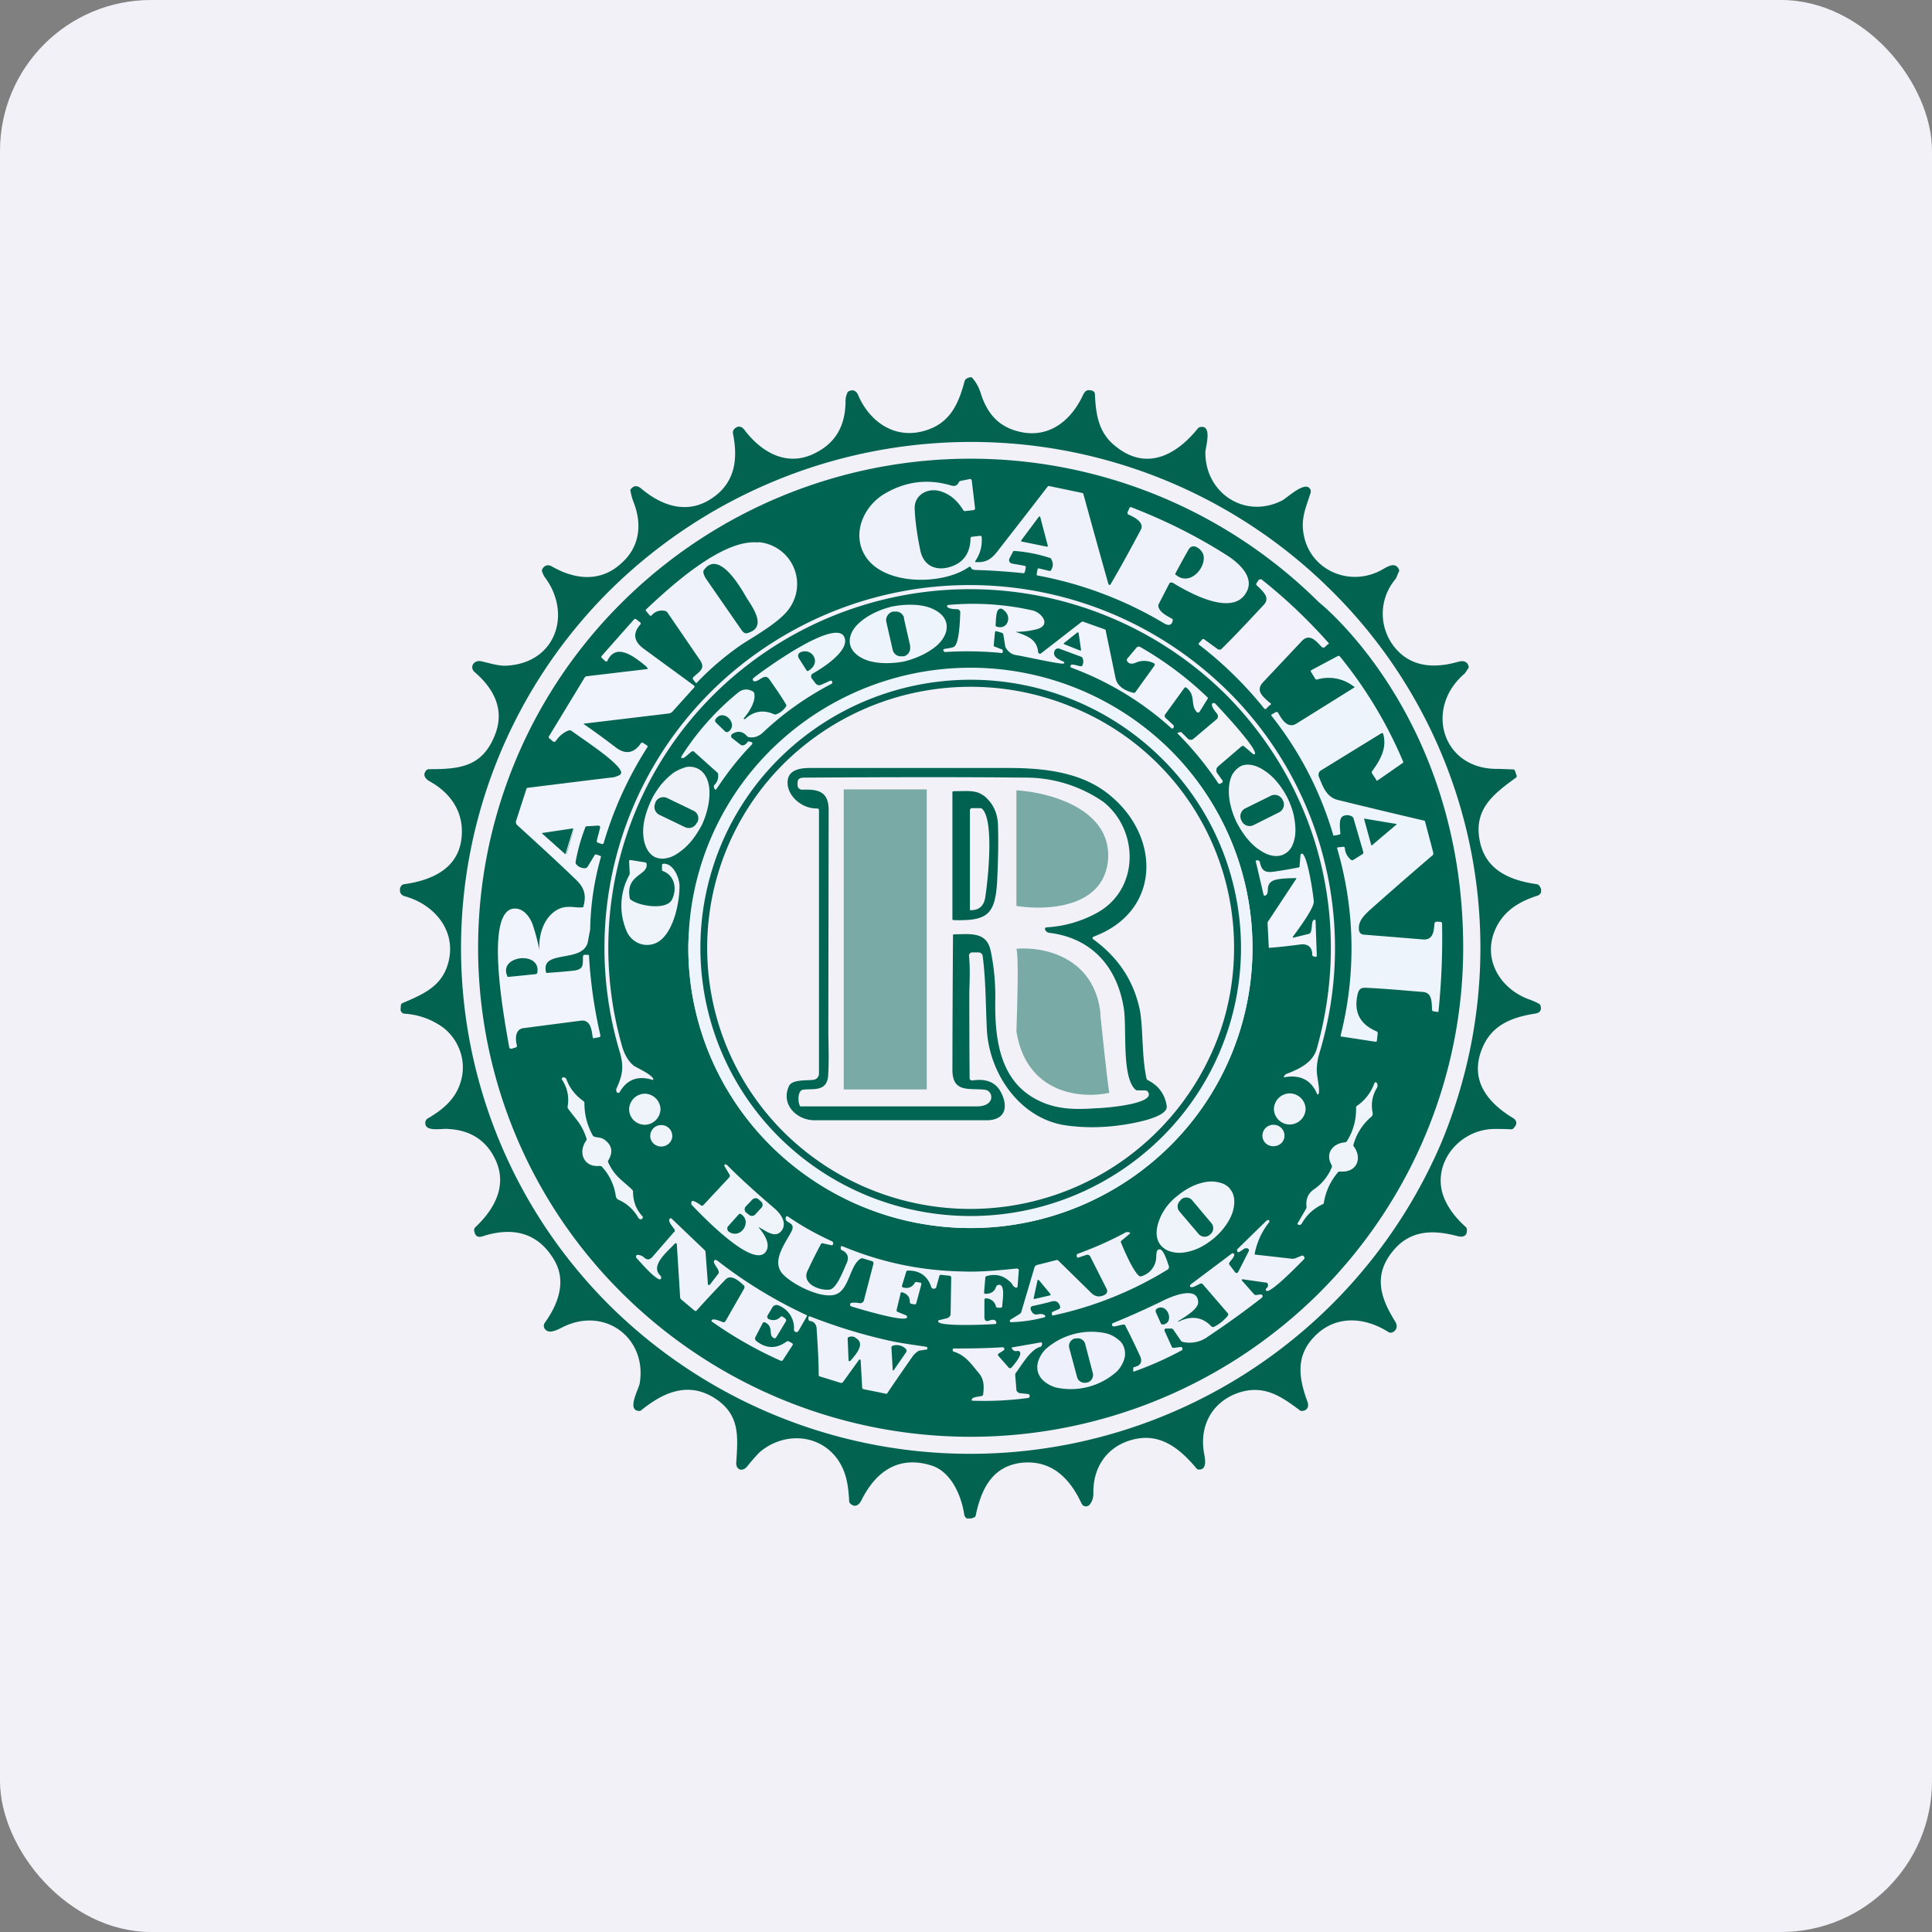
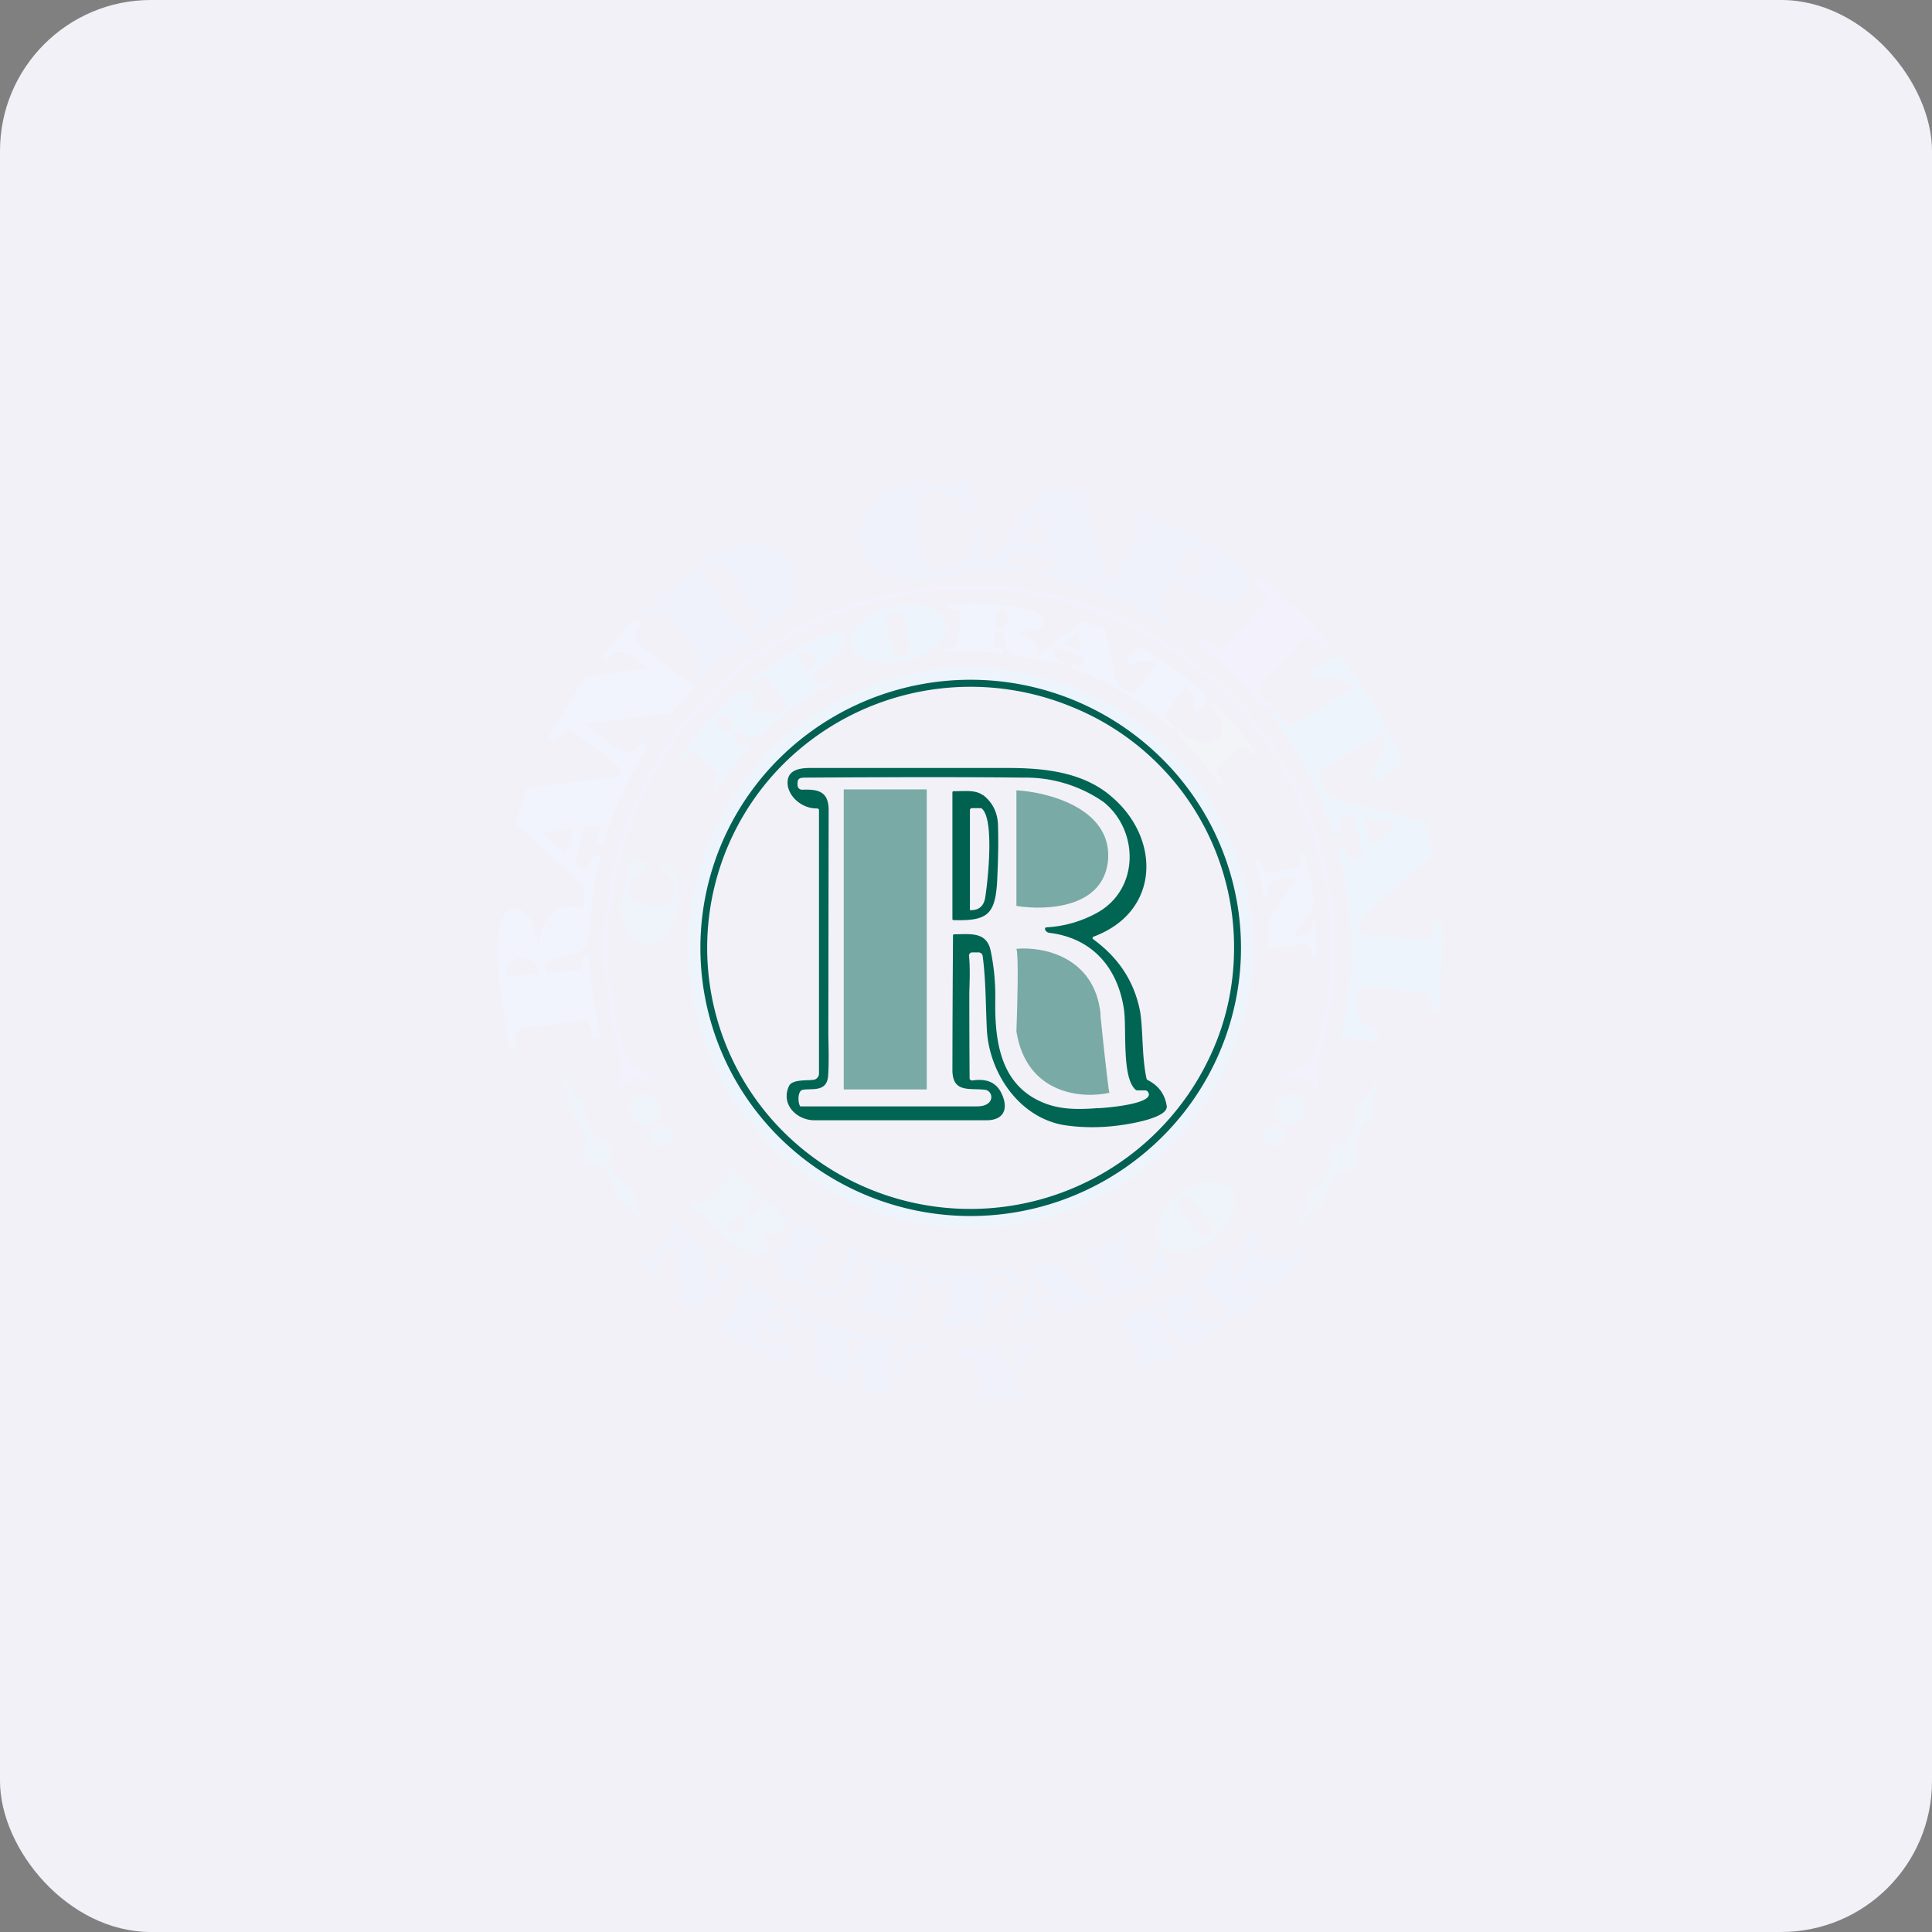
<svg xmlns="http://www.w3.org/2000/svg" width="64" height="64" viewBox="0 0 64 64">
  <rect x="0" y="0" width="64" height="64" fill="#808080" stroke="none" />
  <rect x="0" y="0" width="64" height="64" rx="5" ry="5" fill="#f2f1f8" />
-   <path fill="#f2f1f8" d="M 2.75,2 L 61.55,2 L 61.55,60.80 L 2.75,60.80 L 2.75,2" />
-   <path d="M 32.12,12.50 L 32.19,12.50 C 32.33,12.65 32.42,12.82 32.48,13 C 32.66,13.59 32.98,14.05 33.59,14.25 C 34.61,14.59 35.42,14.04 35.86,13.12 C 35.93,12.96 36,12.89 36.17,12.94 A 0.12,0.12 0 0,1 36.27,13.05 C 36.30,13.73 36.39,14.34 36.95,14.78 C 37.98,15.62 38.98,15.07 39.69,14.18 A 0.12,0.12 0 0,1 39.75,14.15 C 40.17,14.05 39.94,14.80 39.93,14.97 C 39.91,16.32 41.23,17.21 42.47,16.58 C 42.66,16.48 43.28,15.87 43.42,16.24 L 43.42,16.31 C 43.26,16.82 43.08,17.18 43.19,17.72 C 43.40,18.87 44.68,19.46 45.75,18.89 C 45.92,18.80 46.21,18.58 46.34,18.86 A 0.09,0.09 0 0,1 46.34,18.94 C 46.30,19.01 46.27,19.12 46.23,19.18 A 1.77,1.77 0 0,0 46.23,21.48 C 46.76,22.10 47.52,22.15 48.31,21.92 C 48.47,21.88 48.60,21.90 48.65,22.07 A 0.11,0.11 0 0,1 48.64,22.14 C 48.59,22.20 48.56,22.27 48.51,22.32 C 47.17,23.47 47.78,25.50 49.62,25.47 A 24.61,24.61 0 0,1 50.15,25.49 L 50.18,25.52 L 50.24,25.69 A 0.06,0.06 0 0,1 50.22,25.76 C 49.46,26.31 48.81,26.81 49.02,27.86 C 49.21,28.81 49.99,29.16 50.91,29.29 A 0.11,0.11 0 0,1 50.98,29.33 C 51.01,29.36 51.04,29.41 51.05,29.46 L 51.05,29.57 L 51,29.63 A 0.16,0.16 0 0,1 50.93,29.67 C 50.41,29.84 49.96,30.08 49.66,30.55 C 49.03,31.56 49.56,32.68 50.61,33.09 C 50.78,33.15 50.89,33.20 50.98,33.25 A 0.11,0.11 0 0,1 51.03,33.31 C 51.08,33.48 51,33.56 50.83,33.58 C 50.04,33.71 49.40,33.97 49.09,34.75 C 48.69,35.76 49.24,36.50 50.11,37.03 C 50.26,37.12 50.27,37.24 50.14,37.37 A 0.08,0.08 0 0,1 50.07,37.41 A 9.31,9.31 0 0,0 49.43,37.40 C 48.23,37.46 47.33,38.70 47.90,39.82 C 48.05,40.12 48.27,40.39 48.56,40.65 A 0.11,0.11 0 0,1 48.59,40.71 C 48.62,40.96 48.45,41 48.25,40.94 C 47.41,40.72 46.67,40.77 46.12,41.47 C 45.49,42.26 45.73,43 46.22,43.78 C 46.30,43.92 46.28,44.05 46.14,44.13 A 0.15,0.15 0 0,1 46,44.13 C 45.17,43.60 44.18,43.56 43.49,44.33 C 42.92,44.96 43.03,45.67 43.31,46.43 C 43.37,46.59 43.31,46.73 43.13,46.74 A 0.11,0.11 0 0,1 43.06,46.72 C 42.41,46.23 41.83,45.84 40.96,46.16 C 40.13,46.48 39.72,47.26 39.89,48.16 C 39.93,48.37 39.98,48.70 39.70,48.68 A 0.09,0.09 0 0,1 39.64,48.65 C 39.05,47.94 38.38,47.43 37.45,47.71 C 36.64,47.95 36.20,48.64 36.22,49.47 C 36.22,49.64 36.17,49.76 36.08,49.86 A 0.16,0.16 0 0,1 35.83,49.81 C 35.44,48.97 34.83,48.34 33.81,48.46 C 32.85,48.59 32.50,49.35 32.32,50.21 A 0.07,0.07 0 0,1 32.28,50.26 L 32.18,50.30 L 32.02,50.30 C 31.99,50.27 31.94,50.22 31.94,50.16 C 31.84,49.52 31.49,48.71 30.80,48.53 C 29.72,48.22 28.99,48.78 28.53,49.71 C 28.44,49.88 28.30,49.95 28.15,49.79 A 0.13,0.13 0 0,1 28.13,49.72 C 28.10,49.20 28.04,48.75 27.73,48.32 C 27.11,47.48 25.94,47.44 25.16,48.11 C 25.09,48.18 24.95,48.33 24.74,48.59 C 24.58,48.77 24.37,48.68 24.39,48.44 C 24.44,47.63 24.52,46.92 23.77,46.38 C 22.88,45.75 22.04,46.07 21.25,46.71 A 0.11,0.11 0 0,1 21.19,46.74 C 20.74,46.74 21.15,46.04 21.19,45.83 C 21.44,44.35 20.08,43.30 18.71,43.93 C 18.53,44.01 18.19,44.24 18.04,44.01 A 0.17,0.17 0 0,1 18.04,43.83 C 18.52,43.16 18.80,42.37 18.29,41.63 C 17.79,40.87 17.04,40.64 16.06,40.93 C 15.88,41 15.75,41 15.71,40.78 A 0.14,0.14 0 0,1 15.75,40.65 C 16.48,39.96 16.89,39.08 16.25,38.13 C 15.94,37.68 15.47,37.43 14.85,37.40 C 14.64,37.37 14.05,37.52 14.09,37.17 A 0.17,0.17 0 0,1 14.17,37.05 C 14.65,36.77 15.05,36.44 15.23,35.93 C 15.48,35.26 15.26,34.52 14.72,34.07 A 2.42,2.42 0 0,0 13.40,33.58 A 0.14,0.14 0 0,1 13.27,33.43 L 13.28,33.29 L 13.30,33.25 L 13.33,33.23 C 14.09,32.91 14.71,32.63 14.88,31.76 C 15.07,30.76 14.35,29.95 13.41,29.69 C 13.31,29.66 13.27,29.61 13.25,29.53 L 13.25,29.43 C 13.28,29.34 13.32,29.30 13.39,29.29 C 14.39,29.15 15.28,28.71 15.30,27.58 C 15.32,26.81 14.86,26.22 14.21,25.87 C 14.06,25.77 14,25.65 14.13,25.51 A 0.11,0.11 0 0,1 14.21,25.48 C 15.22,25.48 15.97,25.41 16.39,24.36 C 16.73,23.52 16.37,22.82 15.72,22.26 C 15.54,22.10 15.70,21.84 15.96,21.91 C 16.23,21.97 16.53,22.07 16.80,22.05 C 18.43,21.95 18.95,20.31 18.04,19.11 A 0.80,0.80 0 0,1 17.96,18.94 A 0.11,0.11 0 0,1 17.96,18.86 C 18.04,18.71 18.17,18.69 18.31,18.78 C 19.06,19.20 19.89,19.29 20.57,18.67 C 21.17,18.15 21.29,17.41 20.99,16.64 A 1.80,1.80 0 0,1 20.88,16.22 L 20.90,16.20 C 21.01,16.06 21.14,16.09 21.26,16.20 C 21.97,16.79 22.83,17.06 23.65,16.46 C 24.35,15.95 24.45,15.20 24.28,14.36 A 0.18,0.18 0 0,1 24.36,14.18 C 24.46,14.10 24.57,14.12 24.66,14.24 C 25.21,14.97 26.04,15.46 26.94,15.04 C 27.67,14.70 28.01,14.12 28.01,13.27 C 28.01,13.21 28.02,13.13 28.06,13.04 A 0.11,0.11 0 0,1 28.10,12.97 C 28.28,12.87 28.39,12.97 28.45,13.14 C 28.82,13.95 29.58,14.51 30.51,14.30 C 31.42,14.09 31.73,13.46 31.95,12.64 C 31.97,12.56 32.02,12.53 32.12,12.50 L 32.12,12.50 M 49.04,31.40 A 16.63,16.63 0 0,0 44.10,19.56 A 16.91,16.91 0 0,0 32.15,14.64 A 17.02,17.02 0 0,0 20.20,19.56 A 16.70,16.70 0 0,0 20.20,43.25 A 16.97,16.97 0 0,0 47.76,37.82 C 48.60,35.78 49.04,33.61 49.04,31.41 L 49.04,31.40" fill="#026450" />
-   <path d="M 48.47,31.40 C 48.47,35.69 46.74,39.80 43.69,42.84 A 16.38,16.38 0 0,1 20.61,42.84 A 16.11,16.11 0 0,1 20.61,19.95 A 16.38,16.38 0 0,1 43.69,19.95 C 43.69,19.95 48.47,23.71 48.47,31.40 M 41.49,31.40 C 41.49,28.94 40.51,26.59 38.77,24.85 A 9.39,9.39 0 0,0 32.15,22.14 C 29.67,22.14 25.53,24.85 25.53,24.85 C 25.53,24.85 22.80,28.94 22.80,31.40 C 22.80,33.86 23.79,36.22 25.53,37.95 A 9.39,9.39 0 0,0 38.77,37.95 A 9.23,9.23 0 0,0 41.49,31.40" fill="#006453" />
  <path d="M 34.77,18.48 A 4.82,4.82 0 0,0 33.58,18.25 A 0.07,0.07 0 0,0 33.55,18.29 L 33.44,18.50 A 0.13,0.13 0 0,0 33.44,18.61 A 0.13,0.13 0 0,0 33.53,18.67 L 33.93,18.74 A 0.05,0.05 0 0,1 33.98,18.80 L 33.95,18.95 L 33.92,18.99 A 21.63,21.63 0 0,0 32.30,18.88 C 32.20,18.87 32.19,18.85 32.15,18.78 A 0.03,0.03 0 0,0 32.11,18.78 L 32.10,18.78 C 31.27,19.37 29.39,19.41 28.72,18.50 C 28.19,17.78 28.55,16.82 29.28,16.37 C 29.98,15.95 30.72,15.85 31.50,16.08 C 31.62,16.12 31.71,16.09 31.76,15.98 A 0.09,0.09 0 0,1 31.82,15.93 L 32.12,15.87 A 0.06,0.06 0 0,1 32.18,15.89 L 32.19,15.91 L 32.30,16.84 A 0.06,0.06 0 0,1 32.24,16.90 L 31.97,16.93 A 0.06,0.06 0 0,1 31.91,16.90 C 31.70,16.56 31.45,16.36 31.14,16.27 C 30.72,16.15 30.28,16.40 30.30,16.86 C 30.32,17.31 30.39,17.77 30.49,18.25 C 30.62,18.81 31.09,18.93 31.56,18.75 C 31.94,18.60 32.14,18.30 32.15,17.83 L 32.16,17.79 L 32.20,17.78 L 32.46,17.75 L 32.49,17.75 A 0.06,0.06 0 0,1 32.52,17.79 L 32.52,17.81 A 1.18,1.18 0 0,1 32.31,18.58 A 0.04,0.04 0 0,0 32.31,18.62 L 32.34,18.62 C 32.69,18.64 32.87,18.50 33.09,18.20 A 376.90,376.90 0 0,0 34.72,16.10 L 34.75,16.10 L 35.85,16.33 A 0.06,0.06 0 0,1 35.89,16.37 A 395.31,395.31 0 0,0 36.71,19.32 C 36.74,19.40 36.77,19.40 36.81,19.32 C 37.15,18.74 37.47,18.15 37.79,17.55 C 37.92,17.30 37.57,17.13 37.37,17.04 A 0.05,0.05 0 0,1 37.35,17.02 L 37.35,16.97 L 37.41,16.84 A 0.05,0.05 0 0,1 37.47,16.80 C 38.58,17.23 39.63,17.75 40.62,18.38 C 41.02,18.63 41.60,19.13 41.27,19.65 C 40.80,20.43 39.38,19.63 38.84,19.30 L 38.82,19.30 A 0.07,0.07 0 0,0 38.73,19.34 L 38.39,20 A 0.13,0.13 0 0,0 38.37,20.08 C 38.41,20.29 38.66,20.40 38.83,20.50 L 38.85,20.52 L 38.85,20.55 C 38.82,20.72 38.71,20.73 38.58,20.66 A 12.69,12.69 0 0,0 34.35,19.06 L 34.34,19.02 L 34.37,18.86 A 0.04,0.04 0 0,1 34.39,18.83 L 34.42,18.83 L 34.75,18.91 L 34.80,18.91 C 34.82,18.89 34.83,18.88 34.83,18.86 C 34.89,18.76 34.89,18.65 34.83,18.53 A 0.11,0.11 0 0,0 34.76,18.47 L 34.77,18.48 M 33.83,17.90 L 33.83,17.92 A 0.03,0.03 0 0,0 33.83,17.94 L 33.85,17.94 L 34.68,18.11 L 34.69,18.11 A 0.03,0.03 0 0,0 34.71,18.09 L 34.71,18.08 L 34.46,17.13 A 0.03,0.03 0 0,0 34.44,17.11 A 0.03,0.03 0 0,0 34.42,17.11 L 33.83,17.90 L 33.83,17.90 M 39.37,18.21 A 30.77,30.77 0 0,0 38.93,19.01 C 38.93,19.02 38.93,19.03 38.95,19.04 C 39.45,19.46 40.03,18.71 39.84,18.32 C 39.76,18.17 39.51,17.97 39.37,18.21 L 39.37,18.21 M 25.12,17.96 A 1.39,1.39 0 0,1 26.19,20.09 C 25.91,20.56 25.08,21.02 24.57,21.35 A 9.43,9.43 0 0,0 23.07,22.63 A 0.05,0.05 0 0,1 23.04,22.61 L 22.96,22.51 A 0.05,0.05 0 0,1 22.95,22.47 L 22.96,22.44 C 23.14,22.26 23.39,22.16 23.19,21.87 L 22.11,20.29 A 0.13,0.13 0 0,0 22.04,20.24 A 0.44,0.44 0 0,0 21.60,20.37 A 0.05,0.05 0 0,1 21.51,20.37 L 21.41,20.25 A 0.05,0.05 0 0,1 21.39,20.21 A 0.05,0.05 0 0,1 21.41,20.18 C 22.20,19.44 23.92,17.85 25.11,17.97 L 25.12,17.96 M 24.73,19.80 C 24.53,19.45 23.81,18.20 23.32,18.88 A 0.11,0.11 0 0,0 23.30,18.96 C 23.31,19.03 23.34,19.10 23.40,19.19 L 24.55,20.85 C 24.62,20.95 24.68,21.02 24.82,20.95 C 25.40,20.75 24.92,20.10 24.73,19.80 L 24.73,19.80" fill="#eff1fb" />
  <path d="M 41.69,19.22 A 0.08,0.08 0 0,1 41.75,19.19 A 0.08,0.08 0 0,1 41.81,19.21 A 17.32,17.32 0 0,1 44.02,21.31 L 44.02,21.33 L 43.99,21.34 L 43.87,21.45 A 0.05,0.05 0 0,1 43.84,21.45 L 43.79,21.44 C 43.62,21.26 43.39,20.96 43.13,21.23 L 41.85,22.59 C 41.56,22.89 41.86,23.09 42.06,23.28 A 0.04,0.04 0 0,1 42.06,23.36 L 41.96,23.46 A 0.05,0.05 0 0,1 41.87,23.46 A 12.71,12.71 0 0,0 39.71,21.35 A 0.05,0.05 0 0,1 39.71,21.31 L 39.82,21.19 C 39.82,21.18 39.83,21.17 39.85,21.17 L 39.88,21.17 L 40.32,21.49 C 40.34,21.51 40.37,21.52 40.40,21.52 C 40.43,21.52 40.46,21.51 40.48,21.48 C 40.95,21.02 41.40,20.53 41.86,20.04 C 42.09,19.80 41.84,19.59 41.63,19.39 A 0.06,0.06 0 0,1 41.63,19.31 L 41.69,19.22 L 41.69,19.22 M 42.60,35.58 C 43.05,35.41 43.49,35.20 43.62,34.74 C 44.80,30.56 43.72,26.16 40.63,23.03 A 12.05,12.05 0 0,0 24.71,22.07 A 11.83,11.83 0 0,0 20.58,34.56 C 20.65,34.85 20.79,35.16 21.02,35.32 C 21.16,35.40 21.59,35.60 21.64,35.74 C 21.64,35.77 21.64,35.78 21.61,35.77 C 21.11,35.62 20.76,35.77 20.52,36.19 L 20.51,36.20 L 20.45,36.20 C 20.41,36.16 20.40,36.09 20.43,36.04 C 20.62,35.62 20.67,35.35 20.54,34.88 A 11.97,11.97 0 0,1 25.01,21.68 C 29.89,18.17 36.56,18.73 40.79,23.01 A 11.98,11.98 0 0,1 43.70,34.91 C 43.64,35.12 43.62,35.30 43.62,35.46 C 43.62,35.69 43.75,36.16 43.67,36.25 L 43.66,36.25 A 0.03,0.03 0 0,1 43.63,36.25 L 43.63,36.24 C 43.44,35.78 43.08,35.60 42.58,35.68 A 0.03,0.03 0 0,1 42.53,35.66 L 42.53,35.65 L 42.60,35.58 L 42.60,35.58" fill="#f2f1fc" />
  <path d="M 33.64,20.93 C 34.01,21.06 34.34,21.16 34.39,21.59 A 0.06,0.06 0 0,0 34.49,21.64 L 35.83,20.60 A 0.08,0.08 0 0,1 35.90,20.60 L 36.60,20.85 L 36.63,20.87 L 36.63,20.90 L 36.95,22.44 C 37,22.74 37.27,22.88 37.54,22.95 A 0.07,0.07 0 0,0 37.61,22.93 L 38.25,22.04 L 38.25,22.03 A 0.04,0.04 0 0,0 38.25,22 L 38.24,21.98 A 0.69,0.69 0 0,0 37.63,21.95 C 37.52,22 37.38,22.01 37.33,21.88 A 0.07,0.07 0 0,1 37.35,21.81 L 37.66,21.44 L 37.70,21.42 L 37.75,21.42 A 11.34,11.34 0 0,1 40.01,23.11 L 40.01,23.14 L 39.73,23.59 L 39.71,23.60 A 0.05,0.05 0 0,1 39.67,23.60 L 39.66,23.60 C 39.41,23.37 39.64,23.04 39.29,22.77 L 39.26,22.77 L 39.24,22.78 L 38.61,23.65 A 0.09,0.09 0 0,0 38.61,23.78 L 38.88,24.03 L 38.88,24.04 A 0.05,0.05 0 0,1 38.88,24.08 L 38.88,24.10 L 38.86,24.12 A 0.04,0.04 0 0,1 38.80,24.12 A 10.21,10.21 0 0,0 35.47,22.11 A 0.06,0.06 0 0,1 35.47,22.04 C 35.50,21.97 35.73,22.07 35.80,22.07 A 0.05,0.05 0 0,0 35.86,22.03 A 0.27,0.27 0 0,0 35.86,21.80 A 0.09,0.09 0 0,0 35.80,21.75 L 35.10,21.49 A 0.13,0.13 0 0,0 34.93,21.57 C 34.86,21.77 35.09,21.85 35.23,21.92 A 0.03,0.03 0 0,1 35.25,21.97 L 35.23,21.98 C 35.15,22.02 33.93,21.74 33.65,21.70 A 0.46,0.46 0 0,1 33.34,21.49 A 0.18,0.18 0 0,1 33.30,21.41 L 33.24,21.04 A 0.08,0.08 0 0,0 33.18,20.96 L 33.01,20.91 L 32.99,20.91 A 0.04,0.04 0 0,0 32.96,20.94 L 32.92,21.36 L 32.92,21.40 L 32.95,21.42 L 33.18,21.51 C 33.19,21.51 33.20,21.51 33.21,21.53 L 33.22,21.56 C 33.22,21.61 33.21,21.65 33.16,21.63 A 11.56,11.56 0 0,0 31.30,21.60 A 0.09,0.09 0 0,1 31.25,21.55 L 31.25,21.52 C 31.24,21.48 31.56,21.48 31.62,21.41 C 31.78,21.27 31.80,20.53 31.81,20.30 A 0.13,0.13 0 0,0 31.79,20.22 A 0.13,0.13 0 0,0 31.71,20.18 C 31.66,20.18 31.39,20.18 31.37,20.08 L 31.38,20.05 L 31.41,20.04 A 8.98,8.98 0 0,1 34.20,20.22 C 34.51,20.29 34.85,20.72 34.32,20.85 A 2.84,2.84 0 0,1 33.64,20.93 L 33.64,20.93 M 33.26,20.22 C 33.19,20.15 33.13,20.14 33.07,20.20 C 32.99,20.27 32.99,20.60 32.98,20.71 A 0.05,0.05 0 0,0 33.02,20.76 C 33.38,20.87 33.53,20.43 33.26,20.22 M 35.25,21.30 L 35.24,21.31 L 35.24,21.34 L 35.25,21.34 L 35.78,21.55 L 35.80,21.55 A 0.02,0.02 0 0,0 35.81,21.52 L 35.73,20.97 A 0.02,0.02 0 0,0 35.71,20.95 L 35.69,20.95 L 35.25,21.30 L 35.25,21.30" fill="#f1f4fc" />
  <path d="M 31.35,20.65 C 31.40,20.89 31.29,21.15 31.04,21.38 C 30.76,21.62 30.39,21.80 29.96,21.91 C 29.54,21.99 29.12,21.99 28.77,21.89 C 28.43,21.78 28.21,21.58 28.16,21.35 C 28.11,21.11 28.22,20.84 28.49,20.61 C 28.75,20.38 29.14,20.19 29.56,20.09 C 29.98,20.01 30.41,20.01 30.74,20.11 C 31.08,20.22 31.30,20.41 31.35,20.65 L 31.35,20.65 M 29.95,20.47 A 0.28,0.28 0 0,0 29.71,20.26 L 29.58,20.26 A 0.29,0.29 0 0,0 29.40,20.39 A 0.28,0.28 0 0,0 29.36,20.60 L 29.57,21.52 A 0.28,0.28 0 0,0 29.80,21.74 L 29.95,21.74 A 0.29,0.29 0 0,0 30.15,21.50 L 30.15,21.39 L 29.94,20.47 M 24.64,23.78 L 24.64,23.82 L 24.68,23.82 C 24.96,23.56 25.28,23.50 25.64,23.66 A 0.11,0.11 0 0,0 25.72,23.66 A 0.67,0.67 0 0,0 26.04,23.40 A 0.05,0.05 0 0,0 26.04,23.34 C 25.87,23.05 25.68,22.78 25.49,22.51 C 25.33,22.28 25.16,22.58 24.99,22.57 A 0.06,0.06 0 0,1 24.94,22.53 A 0.06,0.06 0 0,1 24.96,22.46 C 25.27,22.21 27.74,20.41 27.98,21.13 C 28.13,21.57 27.25,22.13 26.91,22.32 A 0.11,0.11 0 0,0 26.87,22.42 L 26.88,22.46 L 27.01,22.63 A 0.16,0.16 0 0,0 27.19,22.69 L 27.50,22.55 A 0.06,0.06 0 0,1 27.57,22.58 L 27.57,22.62 C 27.57,22.63 27.57,22.64 27.55,22.65 C 26.71,23.09 25.96,23.62 25.29,24.25 C 25.15,24.39 24.98,24.45 24.81,24.42 A 0.09,0.09 0 0,1 24.75,24.39 C 24.61,24.23 24.45,24.20 24.28,24.30 A 0.09,0.09 0 0,0 24.22,24.37 A 0.09,0.09 0 0,0 24.25,24.45 L 24.52,24.66 A 0.11,0.11 0 0,0 24.60,24.69 C 24.66,24.69 24.71,24.65 24.75,24.60 A 0.07,0.07 0 0,1 24.81,24.56 L 24.88,24.58 L 24.91,24.59 A 0.04,0.04 0 0,1 24.92,24.63 L 24.92,24.65 C 24.47,25.11 24.09,25.60 23.74,26.13 C 23.71,26.17 23.69,26.17 23.67,26.13 L 23.65,26.09 L 23.65,26.05 C 23.65,26.02 23.65,26.01 23.67,26 C 23.76,25.91 23.80,25.79 23.79,25.67 A 0.11,0.11 0 0,0 23.76,25.59 L 22.99,24.90 A 0.06,0.06 0 0,0 22.91,24.90 C 22.85,24.93 22.65,25.15 22.60,25.11 L 22.57,25.11 L 22.57,25.09 A 0.04,0.04 0 0,1 22.57,25.06 A 8.84,8.84 0 0,1 24.43,22.96 C 24.58,22.83 24.75,22.80 24.93,22.90 A 0.09,0.09 0 0,1 24.98,22.95 C 25.06,23.22 24.80,23.61 24.64,23.79 L 24.64,23.78 M 26.78,22.22 C 27.23,21.95 26.90,21.44 26.51,21.61 A 0.14,0.14 0 0,0 26.44,21.70 A 0.14,0.14 0 0,0 26.46,21.80 L 26.72,22.21 A 0.04,0.04 0 0,0 26.78,22.22 L 26.78,22.22 M 24.03,24.24 L 24.07,24.25 L 24.11,24.25 C 24.51,24.01 23.94,23.41 23.69,23.85 L 23.69,23.88 L 23.70,23.92 L 24.03,24.24 L 24.03,24.24 M 45.76,24.29 L 43.76,25.52 A 0.17,0.17 0 0,0 43.69,25.73 C 43.82,26.05 43.93,26.40 44.32,26.50 A 261.86,261.86 0 0,0 47.20,27.19 L 47.48,28.25 L 47.48,28.29 L 47.47,28.32 A 151.96,151.96 0 0,0 45.35,30.17 C 45.14,30.37 44.98,30.55 45.02,30.82 A 0.16,0.16 0 0,0 45.17,30.96 L 47.14,31.12 C 47.49,31.15 47.50,30.81 47.52,30.58 L 47.54,30.55 L 47.59,30.53 L 47.73,30.54 C 47.73,30.54 47.75,30.54 47.76,30.56 L 47.77,30.59 A 23.79,23.79 0 0,1 47.65,33.52 L 47.61,33.52 L 47.48,33.50 L 47.45,33.49 L 47.44,33.46 C 47.42,33.23 47.46,32.89 47.14,32.86 C 46.51,32.81 45.87,32.75 45.23,32.72 C 45.08,32.72 45.02,32.77 44.98,32.91 C 44.83,33.51 45.04,33.93 45.61,34.17 L 45.63,34.19 L 45.64,34.22 L 45.61,34.48 L 45.60,34.50 L 45.57,34.51 L 44.46,34.34 L 44.43,34.34 A 0.04,0.04 0 0,1 44.41,34.31 L 44.41,34.30 A 11.74,11.74 0 0,0 44.29,28.09 A 0.04,0.04 0 0,1 44.32,28.07 L 44.50,28.05 A 0.05,0.05 0 0,1 44.55,28.09 C 44.56,28.25 44.63,28.38 44.75,28.48 A 0.07,0.07 0 0,0 44.84,28.48 L 45.14,28.29 A 0.07,0.07 0 0,0 45.16,28.22 L 44.84,27.12 A 0.11,0.11 0 0,0 44.79,27.05 C 44.69,26.99 44.58,26.99 44.48,27.04 C 44.34,27.13 44.39,27.44 44.40,27.59 L 44.40,27.63 L 44.36,27.65 L 44.20,27.68 L 44.17,27.68 A 11.55,11.55 0 0,0 42.11,23.70 A 0.05,0.05 0 0,1 42.14,23.66 L 42.26,23.59 A 0.05,0.05 0 0,1 42.30,23.59 A 0.04,0.04 0 0,1 42.34,23.61 C 42.45,23.82 42.65,24.14 42.93,23.98 A 1135.86,1135.86 0 0,0 44.87,22.77 A 0.05,0.05 0 0,0 44.83,22.73 A 1.35,1.35 0 0,0 43.63,22.51 A 0.06,0.06 0 0,1 43.56,22.47 L 43.43,22.26 L 43.42,22.24 L 43.42,22.23 A 0.04,0.04 0 0,1 43.44,22.20 L 44.32,21.73 A 0.06,0.06 0 0,1 44.39,21.75 A 14.41,14.41 0 0,1 46.49,25.25 L 46.46,25.28 L 45.64,25.85 A 0.04,0.04 0 0,1 45.59,25.85 L 45.59,25.83 L 45.45,25.62 A 0.07,0.07 0 0,1 45.45,25.55 C 45.73,25.17 45.95,24.78 45.82,24.31 L 45.82,24.30 L 45.80,24.29 A 0.03,0.03 0 0,0 45.77,24.29 L 45.76,24.29 M 45.21,27.12 L 45.19,27.12 L 45.19,27.14 L 45.42,27.98 L 45.42,28 L 45.45,28 L 46.24,27.33 A 0.02,0.02 0 0,0 46.24,27.29 L 46.23,27.29 L 45.21,27.12 L 45.21,27.12 M 41.49,31.40 C 41.49,33.86 40.51,36.22 38.77,37.95 A 9.39,9.39 0 0,1 25.53,37.95 A 9.23,9.23 0 0,1 25.53,24.85 A 9.39,9.39 0 0,1 38.77,24.85 A 9.23,9.23 0 0,1 41.49,31.40 M 41.11,31.40 C 41.11,29.05 40.16,26.78 38.48,25.12 A 9,9 0 0,0 25.82,25.12 A 8.84,8.84 0 0,0 25.82,37.68 A 9,9 0 0,0 38.48,37.68 A 8.84,8.84 0 0,0 41.11,31.40 L 41.11,31.40" fill="#eef4fc" />
  <path d="M 41.11,31.40 C 41.11,33.75 40.16,36.02 38.48,37.68 A 9,9 0 0,1 25.82,37.68 A 8.84,8.84 0 0,1 25.82,25.12 A 9,9 0 0,1 38.48,25.12 A 8.84,8.84 0 0,1 41.11,31.40 L 41.11,31.40 M 40.88,31.40 A 8.59,8.59 0 0,0 35.49,23.41 A 8.79,8.79 0 0,0 25.98,25.28 A 8.61,8.61 0 0,0 25.98,37.52 A 8.77,8.77 0 0,0 40.21,34.71 C 40.66,33.66 40.88,32.53 40.88,31.40 L 40.88,31.40" fill="#026153" />
-   <path d="M 40.32,23.64 C 40.29,23.62 40.06,23.34 40.18,23.29 L 40.21,23.29 L 40.25,23.30 C 40.42,23.48 41.67,24.81 41.57,24.98 L 41.56,24.98 A 0.04,0.04 0 0,1 41.51,24.98 L 41.22,24.73 A 0.07,0.07 0 0,0 41.12,24.73 L 40.35,25.39 A 0.17,0.17 0 0,0 40.32,25.61 L 40.50,25.86 A 0.05,0.05 0 0,1 40.50,25.90 A 0.05,0.05 0 0,1 40.48,25.93 L 40.42,25.96 A 0.05,0.05 0 0,1 40.36,25.95 A 11.03,11.03 0 0,0 39,24.29 L 39.02,24.27 L 39.04,24.27 L 39.09,24.25 A 0.08,0.08 0 0,1 39.16,24.28 L 39.35,24.47 A 0.14,0.14 0 0,0 39.54,24.47 L 40.31,23.82 A 0.13,0.13 0 0,0 40.31,23.64 L 40.32,23.64" fill="#f2f4f8" />
-   <path d="M 42.53,28.30 C 42.31,28.41 42.02,28.36 41.73,28.16 C 41.43,27.97 41.17,27.63 40.97,27.25 A 2.71,2.71 0 0,1 40.76,26.66 A 1.97,1.97 0 0,1 40.71,26.10 C 40.72,25.93 40.76,25.78 40.82,25.66 C 40.90,25.53 40.98,25.45 41.10,25.38 C 41.31,25.28 41.60,25.33 41.89,25.53 C 42.19,25.72 42.46,26.06 42.65,26.43 C 42.74,26.62 42.82,26.83 42.86,27.02 C 42.90,27.23 42.92,27.41 42.91,27.59 C 42.90,27.76 42.86,27.90 42.80,28.03 A 0.60,0.60 0 0,1 42.53,28.30 L 42.53,28.30 M 42.49,26.50 A 0.29,0.29 0 0,0 42.10,26.36 L 41.25,26.78 A 0.29,0.29 0 0,0 41.12,27.17 L 41.13,27.19 A 0.29,0.29 0 0,0 41.53,27.33 L 42.37,26.91 A 0.29,0.29 0 0,0 42.50,26.52 L 42.49,26.50 M 21.69,28.39 C 21.48,28.28 21.34,28.03 21.31,27.67 C 21.28,27.33 21.38,26.92 21.57,26.52 C 21.65,26.33 21.78,26.15 21.90,25.99 C 22.03,25.84 22.16,25.71 22.31,25.60 C 22.45,25.51 22.59,25.45 22.73,25.41 A 0.61,0.61 0 0,1 23.11,25.46 C 23.33,25.56 23.48,25.82 23.50,26.17 C 23.52,26.52 23.43,26.94 23.25,27.33 C 23.15,27.51 23.04,27.69 22.91,27.85 A 1.99,1.99 0 0,1 22.49,28.24 C 22.35,28.34 22.21,28.41 22.07,28.43 A 0.61,0.61 0 0,1 21.69,28.39 L 21.69,28.39 M 23.10,27.24 A 0.28,0.28 0 0,0 22.96,26.85 L 22.11,26.44 A 0.29,0.29 0 0,0 21.71,26.58 L 21.71,26.60 A 0.29,0.29 0 0,0 21.84,26.99 L 22.69,27.40 A 0.29,0.29 0 0,0 23.08,27.26 L 23.10,27.24 L 23.10,27.24" fill="#eff2f8" />
+   <path d="M 40.32,23.64 C 40.29,23.62 40.06,23.34 40.18,23.29 L 40.21,23.29 L 40.25,23.30 C 40.42,23.48 41.67,24.81 41.57,24.98 L 41.56,24.98 A 0.04,0.04 0 0,1 41.51,24.98 L 41.22,24.73 A 0.07,0.07 0 0,0 41.12,24.73 L 40.35,25.39 A 0.17,0.17 0 0,0 40.32,25.61 L 40.50,25.86 A 0.05,0.05 0 0,1 40.50,25.90 A 0.05,0.05 0 0,1 40.48,25.93 L 40.42,25.96 A 0.05,0.05 0 0,1 40.36,25.95 A 11.03,11.03 0 0,0 39,24.29 L 39.02,24.27 L 39.04,24.27 L 39.09,24.25 A 0.08,0.08 0 0,1 39.16,24.28 L 39.35,24.47 A 0.14,0.14 0 0,0 39.54,24.47 A 0.13,0.13 0 0,0 40.31,23.64 L 40.32,23.64" fill="#f2f4f8" />
  <path d="M 27.08,26.78 C 26.65,26.80 26.19,26.48 26.10,26.05 C 26.02,25.54 26.41,25.44 26.84,25.44 L 33.38,25.44 C 34.58,25.44 35.87,25.57 36.81,26.38 C 38.46,27.77 38.44,30.21 36.22,31.03 L 36.20,31.05 A 0.04,0.04 0 0,0 36.20,31.10 L 36.21,31.11 C 37.06,31.73 37.58,32.52 37.77,33.52 C 37.87,34.15 37.82,34.99 37.98,35.73 A 0.08,0.08 0 0,0 38.02,35.78 C 38.38,35.96 38.59,36.25 38.65,36.64 C 38.70,37.04 37.38,37.24 37.07,37.28 C 36.47,37.36 35.88,37.36 35.31,37.28 C 33.78,37.06 32.76,35.55 32.69,34.09 C 32.65,33.27 32.66,32.49 32.55,31.65 A 0.14,0.14 0 0,0 32.41,31.55 L 32.20,31.55 A 0.11,0.11 0 0,0 32.13,31.58 A 0.11,0.11 0 0,0 32.10,31.66 C 32.14,32.08 32.12,32.51 32.11,32.86 A 335.40,335.40 0 0,0 32.12,35.74 A 0.11,0.11 0 0,0 32.18,35.79 A 0.11,0.11 0 0,0 32.22,35.79 C 32.71,35.72 33.03,35.87 33.20,36.27 C 33.41,36.76 33.23,37.11 32.68,37.11 L 26.98,37.11 C 26.39,37.11 25.85,36.58 26.14,35.97 C 26.25,35.75 26.74,35.80 26.95,35.77 A 0.21,0.21 0 0,0 27.13,35.58 L 27.13,26.83 A 0.04,0.04 0 0,0 27.10,26.79 L 27.08,26.79 L 27.08,26.78 M 31.59,30.95 C 32.12,30.95 32.69,30.84 32.82,31.51 C 32.93,32.03 32.98,32.59 32.97,33.13 C 32.95,34.43 33.12,35.84 34.41,36.46 C 35.02,36.76 35.65,36.76 36.34,36.71 C 36.57,36.71 38.34,36.57 38.02,36.16 A 0.11,0.11 0 0,0 37.94,36.12 L 37.69,36.12 C 37.67,36.12 37.64,36.12 37.62,36.10 C 37.15,35.70 37.33,34.06 37.23,33.42 C 37.02,32.05 36.18,31.07 34.75,30.90 A 0.17,0.17 0 0,1 34.62,30.79 A 0.06,0.06 0 0,1 34.62,30.75 A 0.05,0.05 0 0,1 34.66,30.72 A 3.92,3.92 0 0,0 36.32,30.25 C 37.75,29.48 37.74,27.52 36.56,26.57 A 4.51,4.51 0 0,0 33.91,25.76 C 32.20,25.74 29.79,25.74 26.67,25.76 C 26.45,25.76 26.41,25.81 26.42,26.02 A 0.15,0.15 0 0,0 26.57,26.16 C 27.09,26.14 27.44,26.21 27.45,26.81 L 27.44,34.16 C 27.44,34.51 27.47,35.17 27.43,35.67 C 27.37,36.18 26.91,36.05 26.59,36.10 C 26.41,36.14 26.43,36.55 26.51,36.65 L 32.37,36.65 C 32.97,36.65 32.92,36.14 32.63,36.10 C 32.11,36.04 31.56,36.21 31.55,35.46 A 746.37,746.37 0 0,1 31.57,30.96 L 31.60,30.96 L 31.59,30.95" fill="#006553" />
  <path d="M 32.57,26.34 C 32.89,26.59 33.05,26.93 33.06,27.34 C 33.08,27.97 33.06,28.60 33.03,29.23 C 32.96,30.31 32.69,30.51 31.59,30.48 A 0.04,0.04 0 0,1 31.55,30.43 L 31.55,26.26 A 0.04,0.04 0 0,1 31.59,26.21 C 31.99,26.21 32.33,26.16 32.57,26.35 L 32.57,26.34 M 32.47,26.77 L 32.18,26.77 L 32.15,26.79 L 32.13,26.82 L 32.13,30.11 A 0.04,0.04 0 0,0 32.13,30.14 A 0.04,0.04 0 0,0 32.17,30.15 C 32.44,30.15 32.60,30 32.64,29.71 C 32.73,29.13 32.93,27.22 32.55,26.81 A 0.11,0.11 0 0,0 32.48,26.77 L 32.47,26.77" fill="#006150" />
  <path d="M 18.56,30.09 C 18.04,30.30 17.83,30.94 17.87,31.47 C 17.87,31.49 17.87,31.49 17.87,31.47 A 7.42,7.42 0 0,0 17.64,30.61 C 17.55,30.38 17.37,30.13 17.11,30.10 C 15.96,29.97 16.75,34 16.87,34.70 L 16.88,34.72 A 0.05,0.05 0 0,0 16.92,34.74 L 16.95,34.74 L 17.08,34.70 A 0.06,0.06 0 0,0 17.12,34.62 C 17.06,34.38 17.08,34.10 17.33,34.06 L 19.25,33.81 C 19.56,33.78 19.60,34.11 19.63,34.34 A 7.39,7.39 0 0,0 19.65,34.39 A 0.05,0.05 0 0,0 19.69,34.39 L 19.84,34.36 A 0.05,0.05 0 0,0 19.89,34.30 A 15.56,15.56 0 0,1 19.51,31.64 A 0.05,0.05 0 0,0 19.47,31.63 L 19.37,31.63 A 0.06,0.06 0 0,0 19.31,31.69 L 19.31,31.83 C 19.30,32 19.30,32.10 19.04,32.15 A 22.44,22.44 0 0,1 18.10,32.23 L 18.09,32.21 C 17.99,31.81 18.31,31.75 18.68,31.68 C 19.01,31.62 19.38,31.56 19.47,31.22 L 19.55,30.79 A 9.24,9.24 0 0,1 19.91,28.38 A 0.05,0.05 0 0,0 19.88,28.35 L 19.77,28.31 A 0.06,0.06 0 0,0 19.69,28.34 L 19.46,28.72 A 0.11,0.11 0 0,1 19.37,28.76 A 0.36,0.36 0 0,1 19.08,28.62 A 0.11,0.11 0 0,1 19.07,28.54 A 6.30,6.30 0 0,1 19.40,27.38 L 19.45,27.37 L 19.81,27.35 A 0.06,0.06 0 0,1 19.88,27.40 L 19.88,27.42 L 19.77,27.84 L 19.77,27.88 L 19.79,27.91 L 19.94,27.96 A 0.05,0.05 0 0,0 20,27.92 A 12.32,12.32 0 0,1 21.46,24.73 L 21.44,24.70 L 21.29,24.60 L 21.28,24.60 A 0.04,0.04 0 0,0 21.24,24.61 C 21.01,24.95 20.73,25.01 20.40,24.76 A 27.97,27.97 0 0,0 19.33,23.98 L 19.35,23.97 L 22.19,23.63 L 22.26,23.59 L 22.99,22.78 A 0.05,0.05 0 0,0 23.01,22.74 A 0.05,0.05 0 0,0 22.99,22.71 L 21.31,21.48 C 20.99,21.24 20.96,20.97 21.21,20.69 A 0.05,0.05 0 0,0 21.21,20.62 L 21.07,20.51 L 21.04,20.50 L 21.01,20.51 L 19.93,21.73 A 0.05,0.05 0 0,0 19.93,21.79 L 20.05,21.90 A 0.04,0.04 0 0,0 20.09,21.91 L 20.11,21.91 L 20.12,21.89 C 20.42,21.26 21.04,21.78 21.40,22.07 A 8.26,8.26 0 0,0 21.47,22.16 L 19.44,22.40 A 0.09,0.09 0 0,0 19.37,22.44 L 18.18,24.40 A 0.06,0.06 0 0,0 18.21,24.47 L 18.33,24.57 A 0.05,0.05 0 0,0 18.37,24.57 A 0.05,0.05 0 0,0 18.41,24.55 C 18.51,24.40 18.65,24.27 18.83,24.20 A 0.11,0.11 0 0,1 18.93,24.21 L 19.14,24.36 C 19.63,24.70 20.55,25.33 20.58,25.59 L 20.57,25.62 L 20.55,25.66 C 20.44,25.72 20.33,25.76 20.22,25.76 A 581.32,581.32 0 0,0 17.46,26.10 L 17.44,26.13 L 17.10,27.18 A 0.14,0.14 0 0,0 17.13,27.33 C 17.81,27.95 18.47,28.55 19.11,29.17 C 19.37,29.43 19.42,29.68 19.33,30.01 C 19.33,30.04 19.33,30.05 19.31,30.05 L 19.28,30.06 L 19.14,30.06 C 18.94,30.04 18.74,30.02 18.56,30.09 L 18.56,30.09 M 18.73,28.30 L 17.98,27.63 A 0.02,0.02 0 0,1 17.98,27.59 L 17.99,27.59 L 18.99,27.44 M 18.73,28.30 L 18.75,28.30 L 18.74,28.30 L 18.73,28.30 M 19.01,27.45 L 19.01,27.47 L 18.77,28.29 L 18.76,28.29 M 16.80,32.32 C 16.52,31.65 17.92,31.49 17.80,32.22 C 17.80,32.24 17.79,32.25 17.78,32.25 L 17.75,32.27 L 16.85,32.36 L 16.82,32.36 A 0.05,0.05 0 0,1 16.80,32.32 L 16.80,32.32 M 42.92,29.09 C 42.53,29.09 42.29,29.12 42.18,29.17 C 41.88,29.31 42.09,29.59 41.91,29.67 L 41.88,29.67 A 0.03,0.03 0 0,1 41.86,29.65 L 41.60,28.54 A 0.04,0.04 0 0,1 41.60,28.51 A 0.04,0.04 0 0,1 41.63,28.50 C 41.68,28.49 41.73,28.51 41.74,28.58 C 41.82,28.98 42.07,28.89 42.43,28.84 A 11.67,11.67 0 0,0 43.04,28.73 L 43.05,28.70 L 43.08,28.32 A 0.05,0.05 0 0,1 43.13,28.28 L 43.15,28.28 C 43.33,28.44 43.50,29.61 43.52,29.85 C 43.55,30.07 42.98,30.82 42.83,31.03 A 0.02,0.02 0 0,0 42.83,31.06 L 42.85,31.06 L 43.34,30.94 A 0.11,0.11 0 0,0 43.41,30.90 C 43.48,30.77 43.43,30.48 43.54,30.47 A 0.04,0.04 0 0,1 43.57,30.47 L 43.58,30.49 L 43.58,30.51 L 43.62,31.65 L 43.62,31.67 L 43.60,31.69 A 0.04,0.04 0 0,1 43.55,31.69 L 43.51,31.68 A 0.05,0.05 0 0,1 43.47,31.63 C 43.47,31.36 43.31,31.25 43.05,31.29 A 18.45,18.45 0 0,1 42.03,31.40 L 42.03,31.39 L 41.99,30.59 C 41.99,30.57 41.99,30.54 42.01,30.52 L 42.94,29.11 C 42.94,29.09 42.94,29.08 42.92,29.08 L 42.92,29.09" fill="#f1f4fc" />
  <path d="M 21.99,28.61 C 22.32,28.61 22.51,29.10 22.51,29.35 C 22.51,29.93 22.30,30.93 21.77,31.22 C 21.36,31.43 20.89,31.22 20.74,30.80 A 2.10,2.10 0 0,1 20.84,29 A 0.14,0.14 0 0,0 20.86,28.92 L 20.84,28.54 A 0.04,0.04 0 0,1 20.87,28.49 L 20.89,28.49 L 21.38,28.57 C 21.38,28.57 21.40,28.57 21.41,28.59 L 21.42,28.62 C 21.47,29.01 20.72,28.96 20.86,29.74 C 20.86,29.77 20.88,29.79 20.89,29.80 C 21.17,30.02 22.08,30.16 22.26,29.80 C 22.43,29.46 22.36,29.01 21.97,28.86 A 0.06,0.06 0 0,1 21.93,28.83 A 0.06,0.06 0 0,1 21.93,28.79 L 21.93,28.66 C 21.93,28.64 21.93,28.63 21.95,28.62 L 21.99,28.61 L 21.99,28.61 M 19.88,38.62 C 19.35,38.69 19.13,38.19 19.42,37.78 A 0.07,0.07 0 0,0 19.43,37.72 C 19.27,37.22 19.08,37.09 18.83,36.74 A 0.11,0.11 0 0,1 18.80,36.67 C 18.86,36.36 18.80,36.04 18.62,35.77 A 0.05,0.05 0 0,1 18.67,35.69 C 18.72,35.69 18.76,35.72 18.77,35.77 C 18.88,36.06 19.07,36.29 19.32,36.47 A 0.08,0.08 0 0,1 19.36,36.55 C 19.36,36.92 19.45,37.28 19.64,37.62 A 0.11,0.11 0 0,0 19.71,37.66 C 19.83,37.69 19.92,37.68 20.02,37.75 C 20.27,37.93 20.32,38.16 20.15,38.44 A 0.07,0.07 0 0,0 20.15,38.51 C 20.36,38.97 20.62,39.10 20.94,39.41 A 0.09,0.09 0 0,1 20.97,39.47 C 20.97,39.79 21.07,40.06 21.28,40.29 A 0.05,0.05 0 0,1 21.28,40.36 A 0.05,0.05 0 0,1 21.24,40.39 C 21.20,40.39 21.16,40.38 21.14,40.33 A 1.40,1.40 0 0,0 20.48,39.74 A 0.15,0.15 0 0,1 20.40,39.63 A 1.78,1.78 0 0,0 19.92,38.63 L 19.88,38.63 L 19.88,38.62 M 44.30,38.86 A 2.04,2.04 0 0,0 43.85,39.87 L 43.82,39.89 C 43.52,40.03 43.29,40.24 43.13,40.52 C 43.10,40.57 43.06,40.59 43.01,40.57 A 0.04,0.04 0 0,1 43,40.50 L 43.26,40.05 A 0.12,0.12 0 0,0 43.28,39.98 C 43.25,39.73 43.33,39.54 43.51,39.41 A 1.63,1.63 0 0,0 44.12,38.66 L 44.12,38.61 C 43.89,38.23 44.12,37.88 44.56,37.84 A 0.08,0.08 0 0,0 44.62,37.80 A 1.96,1.96 0 0,0 44.92,36.67 L 44.94,36.64 C 45.22,36.45 45.41,36.20 45.53,35.88 L 45.54,35.86 A 0.04,0.04 0 0,1 45.59,35.86 C 45.60,35.86 45.61,35.86 45.61,35.88 C 45.64,35.93 45.64,35.99 45.61,36.04 C 45.46,36.29 45.41,36.57 45.47,36.86 A 0.14,0.14 0 0,1 45.42,37 A 1.85,1.85 0 0,0 44.83,37.94 L 44.84,37.97 C 45.11,38.32 44.99,38.78 44.51,38.81 L 44.36,38.81 A 0.11,0.11 0 0,0 44.30,38.86 L 44.30,38.86 M 21.37,37.26 A 0.53,0.53 0 0,0 21.88,36.73 A 0.53,0.53 0 0,0 21.36,36.23 A 0.53,0.53 0 0,0 20.84,36.74 C 20.84,37.03 21.07,37.26 21.37,37.26 L 21.37,37.26 M 42.72,37.25 A 0.53,0.53 0 0,0 43.25,36.72 A 0.53,0.53 0 0,0 42.72,36.22 A 0.53,0.53 0 0,0 42.20,36.73 C 42.20,37.02 42.44,37.25 42.72,37.25 L 42.72,37.25 M 21.90,37.98 C 22.11,37.98 22.27,37.82 22.27,37.63 A 0.36,0.36 0 0,0 21.90,37.27 A 0.36,0.36 0 0,0 21.54,37.63 C 21.54,37.82 21.70,37.98 21.90,37.98 M 42.18,37.97 C 42.39,37.97 42.55,37.82 42.55,37.62 A 0.36,0.36 0 0,0 42.18,37.26 A 0.36,0.36 0 0,0 41.82,37.62 C 41.82,37.82 41.98,37.97 42.18,37.97 M 25.14,40.67 C 25.30,40.86 25.52,41.18 25.39,41.43 C 25.01,42.13 23.18,40.19 22.92,39.92 A 0.08,0.08 0 0,1 22.90,39.85 A 0.08,0.08 0 0,1 22.92,39.79 C 22.97,39.75 23.17,39.89 23.24,39.94 A 0.06,0.06 0 0,0 23.30,39.92 L 24.16,39 A 0.08,0.08 0 0,0 24.16,38.90 L 24,38.63 A 0.04,0.04 0 0,1 24.03,38.57 L 24.07,38.58 C 24.59,39.10 25.13,39.58 25.68,40.05 C 25.87,40.22 26.08,40.52 25.89,40.77 C 25.68,41.04 25.37,40.77 25.15,40.66 C 25.11,40.64 25.11,40.65 25.14,40.66 L 25.14,40.67 M 25.22,40.01 A 0.14,0.14 0 0,0 25.22,39.81 L 25.13,39.73 A 0.15,0.15 0 0,0 24.92,39.74 L 24.71,39.96 A 0.14,0.14 0 0,0 24.72,40.17 L 24.81,40.24 A 0.15,0.15 0 0,0 25.01,40.24 L 25.22,40.01 L 25.22,40.01 M 24.14,40.80 C 24.53,41.07 24.92,40.48 24.56,40.23 A 0.06,0.06 0 0,0 24.47,40.23 L 24.12,40.62 A 0.12,0.12 0 0,0 24.11,40.76 C 24.11,40.78 24.13,40.79 24.14,40.80 M 40.74,39.38 C 40.90,39.56 40.93,39.84 40.83,40.16 C 40.73,40.46 40.50,40.78 40.20,41.03 C 40.05,41.15 39.89,41.26 39.72,41.34 C 39.55,41.42 39.37,41.47 39.22,41.49 A 1.05,1.05 0 0,1 38.78,41.46 A 0.64,0.64 0 0,1 38.46,41.26 C 38.30,41.08 38.27,40.80 38.38,40.48 C 38.48,40.17 38.69,39.85 39.01,39.61 C 39.15,39.49 39.32,39.38 39.49,39.30 C 39.66,39.22 39.83,39.17 39.98,39.15 A 1.05,1.05 0 0,1 40.42,39.18 C 40.55,39.21 40.67,39.29 40.74,39.37 L 40.74,39.38 M 39.50,39.77 A 0.26,0.26 0 0,0 39.32,39.67 A 0.26,0.26 0 0,0 39.12,39.74 L 39.11,39.76 A 0.26,0.26 0 0,0 39.07,40.13 L 39.70,40.87 A 0.26,0.26 0 0,0 40.08,40.90 L 40.09,40.89 A 0.26,0.26 0 0,0 40.13,40.52 L 39.50,39.77 L 39.50,39.77" fill="#eff4fb" />
  <path d="M 31.12,42.26 L 31.02,42.62 A 0.08,0.08 0 0,1 30.93,42.69 A 0.08,0.08 0 0,1 30.85,42.64 C 30.73,42.27 30.47,42.08 30.06,42.09 A 0.05,0.05 0 0,0 30.02,42.13 L 29.88,42.59 L 29.88,42.62 L 29.91,42.65 C 30.08,42.69 30.21,42.65 30.30,42.50 A 0.07,0.07 0 0,1 30.38,42.47 L 30.48,42.49 L 30.50,42.49 A 0.05,0.05 0 0,1 30.52,42.53 L 30.52,42.55 L 30.35,43.18 A 0.05,0.05 0 0,1 30.31,43.21 L 30.29,43.21 L 30.19,43.19 A 0.06,0.06 0 0,1 30.14,43.13 C 30.14,42.96 30.05,42.86 29.89,42.81 L 29.87,42.81 A 0.05,0.05 0 0,0 29.83,42.83 L 29.83,42.86 L 29.70,43.40 A 0.06,0.06 0 0,0 29.74,43.46 L 30.01,43.57 A 0.06,0.06 0 0,1 30.05,43.63 C 30.05,43.84 28.41,43.34 28.21,43.28 A 0.07,0.07 0 0,1 28.16,43.20 C 28.17,43.12 28.44,43.16 28.48,43.17 A 0.13,0.13 0 0,0 28.62,43.07 L 28.93,41.88 A 0.08,0.08 0 0,0 28.86,41.77 L 28.60,41.69 A 0.11,0.11 0 0,0 28.52,41.69 C 28.17,41.88 28.14,42.64 27.75,42.85 C 27.30,43.10 26.19,42.53 25.90,42.17 C 25.57,41.75 26.01,41.19 26.22,40.79 C 26.38,40.46 25.97,40.54 26.03,40.33 A 0.04,0.04 0 0,1 26.07,40.29 L 26.09,40.29 C 26.55,40.61 27.04,40.88 27.54,41.11 C 27.59,41.13 27.62,41.17 27.59,41.23 L 27.57,41.25 L 27.54,41.25 L 27.27,41.19 A 0.06,0.06 0 0,0 27.19,41.22 C 26.96,41.65 26.82,41.95 26.74,42.12 C 26.57,42.54 27.16,42.76 27.48,42.72 C 27.70,42.69 27.90,42.18 28.03,41.88 C 28.14,41.67 28.09,41.50 27.88,41.41 A 0.06,0.06 0 0,1 27.85,41.35 L 27.85,41.32 A 0.04,0.04 0 0,1 27.89,41.28 L 27.90,41.28 C 29.19,41.82 30.53,42.10 31.93,42.12 C 32.49,42.14 33.11,42.08 33.69,42.02 L 33.71,42.03 A 0.05,0.05 0 0,1 33.75,42.06 L 33.75,42.08 L 33.71,42.59 A 0.05,0.05 0 0,1 33.64,42.65 C 33.54,42.61 33.54,42.53 33.48,42.48 C 33.27,42.27 33.01,42.18 32.69,42.27 A 0.06,0.06 0 0,0 32.64,42.32 L 32.60,42.80 L 32.60,42.82 A 0.05,0.05 0 0,0 32.63,42.86 L 32.65,42.86 C 32.83,42.86 32.95,42.78 33,42.62 A 0.08,0.08 0 0,1 33.05,42.57 C 33.33,42.48 33.20,43.14 33.20,43.27 A 0.05,0.05 0 0,1 33.15,43.32 L 33.06,43.32 L 33.01,43.31 A 0.07,0.07 0 0,1 32.99,43.27 A 0.34,0.34 0 0,0 32.66,43.01 L 32.64,43.01 L 32.63,43.02 A 0.04,0.04 0 0,0 32.61,43.06 L 32.61,43.61 C 32.61,43.75 32.66,43.79 32.79,43.74 C 32.90,43.70 32.98,43.72 33,43.79 A 0.05,0.05 0 0,1 32.98,43.86 L 32.96,43.86 C 32.75,43.88 31.11,43.95 31.08,43.78 L 31.08,43.76 A 0.05,0.05 0 0,1 31.10,43.73 L 31.12,43.73 L 31.36,43.67 A 0.16,0.16 0 0,0 31.49,43.53 L 31.51,42.32 A 0.06,0.06 0 0,0 31.45,42.26 L 31.17,42.23 A 0.05,0.05 0 0,0 31.12,42.26 L 31.12,42.26 M 21.84,42.38 C 21.63,42.30 21.26,41.86 21.08,41.67 L 21.07,41.64 L 21.07,41.61 A 0.05,0.05 0 0,1 21.12,41.57 A 0.32,0.32 0 0,1 21.34,41.66 C 21.43,41.74 21.51,41.74 21.60,41.65 L 22.33,40.81 C 22.35,40.81 22.35,40.79 22.35,40.78 L 22.35,40.74 C 22.30,40.65 22.10,40.45 22.19,40.37 L 22.20,40.36 A 0.04,0.04 0 0,1 22.23,40.36 L 22.24,40.36 L 23.34,41.41 A 0.11,0.11 0 0,1 23.37,41.46 L 23.45,42.53 A 0.04,0.04 0 0,0 23.48,42.57 A 0.04,0.04 0 0,0 23.52,42.55 L 23.79,42.20 A 0.11,0.11 0 0,0 23.81,42.13 C 23.80,42.01 23.58,41.82 23.67,41.75 C 23.68,41.74 23.69,41.73 23.71,41.74 L 23.75,41.75 A 15.18,15.18 0 0,0 26.73,43.57 A 0.05,0.05 0 0,1 26.73,43.60 L 26.45,44.09 A 0.08,0.08 0 0,1 26.32,44.10 A 0.07,0.07 0 0,1 26.30,44.06 A 0.80,0.80 0 0,0 25.78,43.24 A 0.16,0.16 0 0,0 25.58,43.32 L 25.43,43.57 A 0.09,0.09 0 0,0 25.47,43.70 C 25.62,43.76 25.76,43.73 25.86,43.62 A 0.05,0.05 0 0,1 25.93,43.62 L 26.02,43.68 L 26.04,43.72 L 26.04,43.76 L 25.72,44.29 L 25.69,44.33 L 25.65,44.33 C 25.43,44.26 25.65,43.95 25.35,43.81 A 0.06,0.06 0 0,0 25.26,43.84 L 25.03,44.28 A 0.11,0.11 0 0,0 25.05,44.42 C 25.38,44.68 25.71,44.69 26.06,44.44 A 0.07,0.07 0 0,1 26.14,44.44 L 26.23,44.49 A 0.05,0.05 0 0,1 26.25,44.57 L 25.93,45.06 L 25.90,45.08 L 25.87,45.08 A 13.27,13.27 0 0,1 23.57,43.77 L 23.57,43.74 C 23.62,43.65 23.89,43.78 23.96,43.80 L 24,43.80 L 24.03,43.77 L 24.66,42.67 L 24.66,42.62 L 24.65,42.59 C 24.52,42.47 24.23,42.19 24.04,42.38 A 39.69,39.69 0 0,0 23.06,43.43 C 23.04,43.43 23.03,43.43 23,43.41 L 22.57,43.05 A 0.11,0.11 0 0,1 22.53,42.97 L 22.42,41.21 A 0.03,0.03 0 0,0 22.40,41.19 A 0.03,0.03 0 0,0 22.36,41.19 C 22.14,41.44 21.51,41.92 21.88,42.26 A 0.07,0.07 0 0,1 21.90,42.32 L 21.90,42.34 A 0.04,0.04 0 0,1 21.86,42.38 L 21.84,42.38 L 21.84,42.38 M 39.11,43.75 C 39.50,43.58 39.85,43.64 40.13,43.94 A 0.08,0.08 0 0,0 40.22,43.95 C 40.40,43.86 40.54,43.74 40.67,43.59 A 0.07,0.07 0 0,0 40.67,43.50 L 39.85,42.55 A 0.07,0.07 0 0,0 39.77,42.52 C 39.70,42.54 39.46,42.71 39.42,42.61 L 39.42,42.58 L 39.44,42.55 L 40.80,41.53 A 0.05,0.05 0 0,1 40.87,41.53 C 40.94,41.60 40.76,41.76 40.73,41.82 A 0.06,0.06 0 0,0 40.73,41.90 L 40.92,42.15 A 0.05,0.05 0 0,0 40.99,42.16 L 41.01,42.15 L 41.36,41.46 A 0.07,0.07 0 0,0 41.30,41.35 L 41.24,41.35 L 41.06,41.47 A 0.05,0.05 0 0,1 41,41.47 L 40.98,41.44 L 40.98,41.39 L 41.95,40.44 C 41.97,40.42 42,40.41 42.03,40.42 L 42.05,40.43 L 42.05,40.45 A 0.04,0.04 0 0,1 42.05,40.48 A 2.37,2.37 0 0,0 41.56,41.55 L 41.58,41.56 L 42.82,41.70 L 42.89,41.69 L 43.11,41.60 A 0.07,0.07 0 0,1 43.20,41.63 A 0.07,0.07 0 0,1 43.20,41.71 C 43.06,41.85 42.04,42.91 41.94,42.75 A 0.05,0.05 0 0,1 41.95,42.68 C 42,42.64 42.01,42.59 42,42.54 A 0.06,0.06 0 0,0 41.95,42.49 L 41.18,42.38 A 0.03,0.03 0 0,0 41.15,42.38 A 0.03,0.03 0 0,0 41.15,42.43 L 41.54,42.87 A 0.08,0.08 0 0,0 41.61,42.90 L 41.75,42.88 A 0.06,0.06 0 0,1 41.82,42.96 L 41.80,42.99 C 41.21,43.45 40.61,43.88 40.01,44.28 A 1.01,1.01 0 0,1 39.17,44.45 A 0.11,0.11 0 0,1 39.11,44.40 L 38.87,44.05 A 0.08,0.08 0 0,0 38.80,44.01 L 38.61,44.01 A 0.05,0.05 0 0,0 38.58,44.04 A 0.05,0.05 0 0,0 38.58,44.09 L 38.82,44.62 A 0.06,0.06 0 0,0 38.88,44.65 L 39.12,44.62 L 39.15,44.63 L 39.17,44.66 L 39.17,44.71 L 39.15,44.73 A 11.39,11.39 0 0,1 37.55,45.44 L 37.54,45.43 L 37.54,45.33 C 37.54,45.32 37.54,45.30 37.56,45.29 L 37.59,45.28 C 37.78,45.24 37.85,45.11 37.77,44.93 A 23,23 0 0,0 37.26,43.88 A 0.07,0.07 0 0,0 37.23,43.88 C 37.14,43.87 36.90,43.98 36.85,43.92 A 0.06,0.06 0 0,1 36.85,43.84 L 36.89,43.82 C 37.41,43.61 37.94,43.37 38.46,43.12 C 38.72,42.98 39.68,42.55 39.69,43.14 C 39.70,43.35 39.29,43.60 39.10,43.72 C 38.98,43.79 38.98,43.80 39.12,43.75 L 39.11,43.75 M 38.52,43.88 C 38.92,43.82 38.68,43.17 38.34,43.34 A 0.11,0.11 0 0,0 38.29,43.39 A 0.11,0.11 0 0,0 38.29,43.47 L 38.46,43.85 L 38.48,43.87 L 38.52,43.87 L 38.52,43.88 M 35.12,43.28 C 35.03,43.03 34.89,43.10 34.70,43.15 A 15.37,15.37 0 0,1 34.18,43.27 A 0.09,0.09 0 0,0 34.14,43.34 L 34.14,43.37 C 34.27,43.69 34.40,43.45 34.60,43.56 L 34.62,43.58 A 0.04,0.04 0 0,1 34.59,43.64 A 4.79,4.79 0 0,1 33.48,43.80 A 0.05,0.05 0 0,1 33.48,43.71 L 33.79,43.52 A 0.13,0.13 0 0,0 33.84,43.43 L 34.27,41.98 A 0.13,0.13 0 0,1 34.37,41.90 L 35,41.74 A 0.07,0.07 0 0,1 35.06,41.76 L 36.15,42.83 C 36.28,42.96 36.43,42.98 36.60,42.89 A 0.14,0.14 0 0,0 36.66,42.70 L 36.12,41.63 A 0.11,0.11 0 0,0 35.99,41.57 L 35.72,41.66 L 35.70,41.66 A 0.04,0.04 0 0,1 35.67,41.62 L 35.67,41.55 L 35.71,41.53 C 36.26,41.33 36.78,41.10 37.28,40.83 A 0.14,0.14 0 0,1 37.39,40.82 C 37.44,40.82 37.45,40.85 37.40,40.89 L 37.15,41.10 A 0.05,0.05 0 0,0 37.14,41.17 C 37.16,41.23 37.52,42.11 37.74,42.27 A 0.08,0.08 0 0,0 37.80,42.28 A 0.68,0.68 0 0,0 38.29,41.75 C 38.31,41.67 38.29,41.54 38.33,41.44 A 0.07,0.07 0 0,1 38.39,41.39 C 38.54,41.33 38.68,41.84 38.72,41.94 A 0.11,0.11 0 0,1 38.69,42.05 A 12.04,12.04 0 0,1 34.87,43.58 A 0.05,0.05 0 0,1 34.85,43.55 L 34.84,43.52 L 34.84,43.49 L 34.86,43.46 L 35.09,43.36 L 35.12,43.32 L 35.12,43.28 L 35.12,43.28 M 34.24,43.01 A 0.02,0.02 0 0,0 34.26,43.03 L 34.27,43.03 L 34.79,42.91 A 0.02,0.02 0 0,0 34.80,42.89 A 0.02,0.02 0 0,0 34.80,42.87 L 34.41,42.40 L 34.37,42.40 L 34.37,42.41 L 34.24,43.01 M 28.51,45.06 L 28.51,45.05 L 28.49,45.04 A 0.02,0.02 0 0,0 28.46,45.04 L 27.92,45.79 L 27.89,45.81 L 27.85,45.81 L 27.17,45.60 A 0.06,0.06 0 0,1 27.12,45.53 C 27.12,45.01 27.08,44.48 27.05,43.98 C 27.03,43.85 26.95,43.78 26.84,43.76 A 0.06,0.06 0 0,1 26.78,43.70 L 26.78,43.62 L 26.81,43.61 A 0.03,0.03 0 0,1 26.84,43.61 C 27.71,43.95 28.59,44.22 29.50,44.42 C 29.87,44.50 30.27,44.55 30.66,44.61 L 30.70,44.62 A 0.05,0.05 0 0,1 30.66,44.71 L 30.46,44.74 A 0.15,0.15 0 0,0 30.40,44.77 A 0.69,0.69 0 0,0 30.24,44.92 A 84.53,84.53 0 0,0 29.38,46.17 L 29.35,46.17 L 28.61,46.02 A 0.06,0.06 0 0,1 28.56,45.96 L 28.51,45.06 L 28.51,45.06 M 28.34,44.31 A 0.25,0.25 0 0,0 28.12,44.29 A 0.06,0.06 0 0,0 28.08,44.36 L 28.11,45.06 A 0.03,0.03 0 0,0 28.13,45.09 A 0.04,0.04 0 0,0 28.17,45.08 C 28.32,44.90 28.70,44.51 28.34,44.32 L 28.34,44.31 M 30.02,44.70 A 0.42,0.42 0 0,0 29.57,44.58 A 0.06,0.06 0 0,0 29.53,44.64 L 29.57,45.34 C 29.57,45.41 29.59,45.42 29.62,45.37 L 30.02,44.79 L 30.03,44.75 C 30.03,44.72 30.03,44.71 30.01,44.70 L 30.02,44.70" fill="#eff2fb" />
-   <path d="M 37.25,44.69 A 0.63,0.63 0 0,1 37.23,45.06 A 1.04,1.04 0 0,1 37,45.43 A 2.28,2.28 0 0,1 34.97,45.96 A 1.05,1.05 0 0,1 34.58,45.75 A 0.63,0.63 0 0,1 34.38,45.44 A 0.63,0.63 0 0,1 34.40,45.07 A 1.04,1.04 0 0,1 34.63,44.70 A 2.29,2.29 0 0,1 36.65,44.17 A 1.05,1.05 0 0,1 37.05,44.38 C 37.16,44.46 37.22,44.57 37.25,44.69 M 35.95,44.52 A 0.26,0.26 0 0,0 35.64,44.34 L 35.60,44.34 A 0.26,0.26 0 0,0 35.42,44.65 L 35.68,45.62 A 0.26,0.26 0 0,0 35.99,45.80 L 36.01,45.80 A 0.26,0.26 0 0,0 36.20,45.48 L 35.95,44.53 L 35.95,44.53" fill="#eef1fb" />
  <path d="M 32.57,46.18 C 32.60,45.92 32.60,45.69 32.42,45.48 C 32.17,45.18 31.98,44.89 31.58,44.77 L 31.56,44.75 L 31.56,44.70 L 31.57,44.67 L 31.60,44.67 C 32.02,44.67 32.55,44.67 33.20,44.63 C 33.24,44.63 33.26,44.64 33.27,44.68 L 33.27,44.71 L 33.25,44.73 L 33.08,44.84 A 0.04,0.04 0 0,0 33.06,44.88 L 33.06,44.90 L 33.42,45.31 A 0.05,0.05 0 0,0 33.46,45.32 A 0.05,0.05 0 0,0 33.50,45.31 C 33.57,45.23 33.91,44.85 33.76,44.76 A 0.11,0.11 0 0,0 33.67,44.76 C 33.60,44.76 33.55,44.73 33.52,44.67 A 0.04,0.04 0 0,1 33.53,44.63 L 33.55,44.63 L 34.47,44.47 A 0.04,0.04 0 0,1 34.52,44.49 L 34.52,44.51 C 34.52,44.57 34.50,44.61 34.45,44.62 C 34.13,44.71 33.84,45.23 33.65,45.48 A 0.11,0.11 0 0,0 33.63,45.55 L 33.67,46.04 C 33.67,46.06 33.68,46.09 33.71,46.11 C 33.74,46.14 33.76,46.15 33.79,46.15 L 34.06,46.18 A 0.06,0.06 0 0,1 34.11,46.25 A 0.06,0.06 0 0,1 34.06,46.31 A 11.08,11.08 0 0,1 32.20,46.40 A 0.04,0.04 0 0,1 32.19,46.37 C 32.19,46.27 32.44,46.27 32.53,46.24 A 0.06,0.06 0 0,0 32.57,46.18 L 32.57,46.18" fill="#f1f1fc" />
  <path fill="#006453" fill-opacity=".5" d="M 27.95,26.15 L 30.70,26.15 L 30.70,36.09 L 27.95,36.09 L 27.95,26.15 M 36.71,28.43 C 36.79,26.77 34.71,26.24 33.67,26.18 L 33.67,30.01 C 34.65,30.17 36.61,30.09 36.71,28.43 L 36.71,28.43 M 36.46,33.61 C 36.27,31.67 34.52,31.35 33.67,31.43 C 33.75,31.64 33.70,33.34 33.67,34.17 C 34.01,36.27 35.86,36.40 36.75,36.20 C 36.73,36.15 36.65,35.54 36.45,33.61" />
</svg>